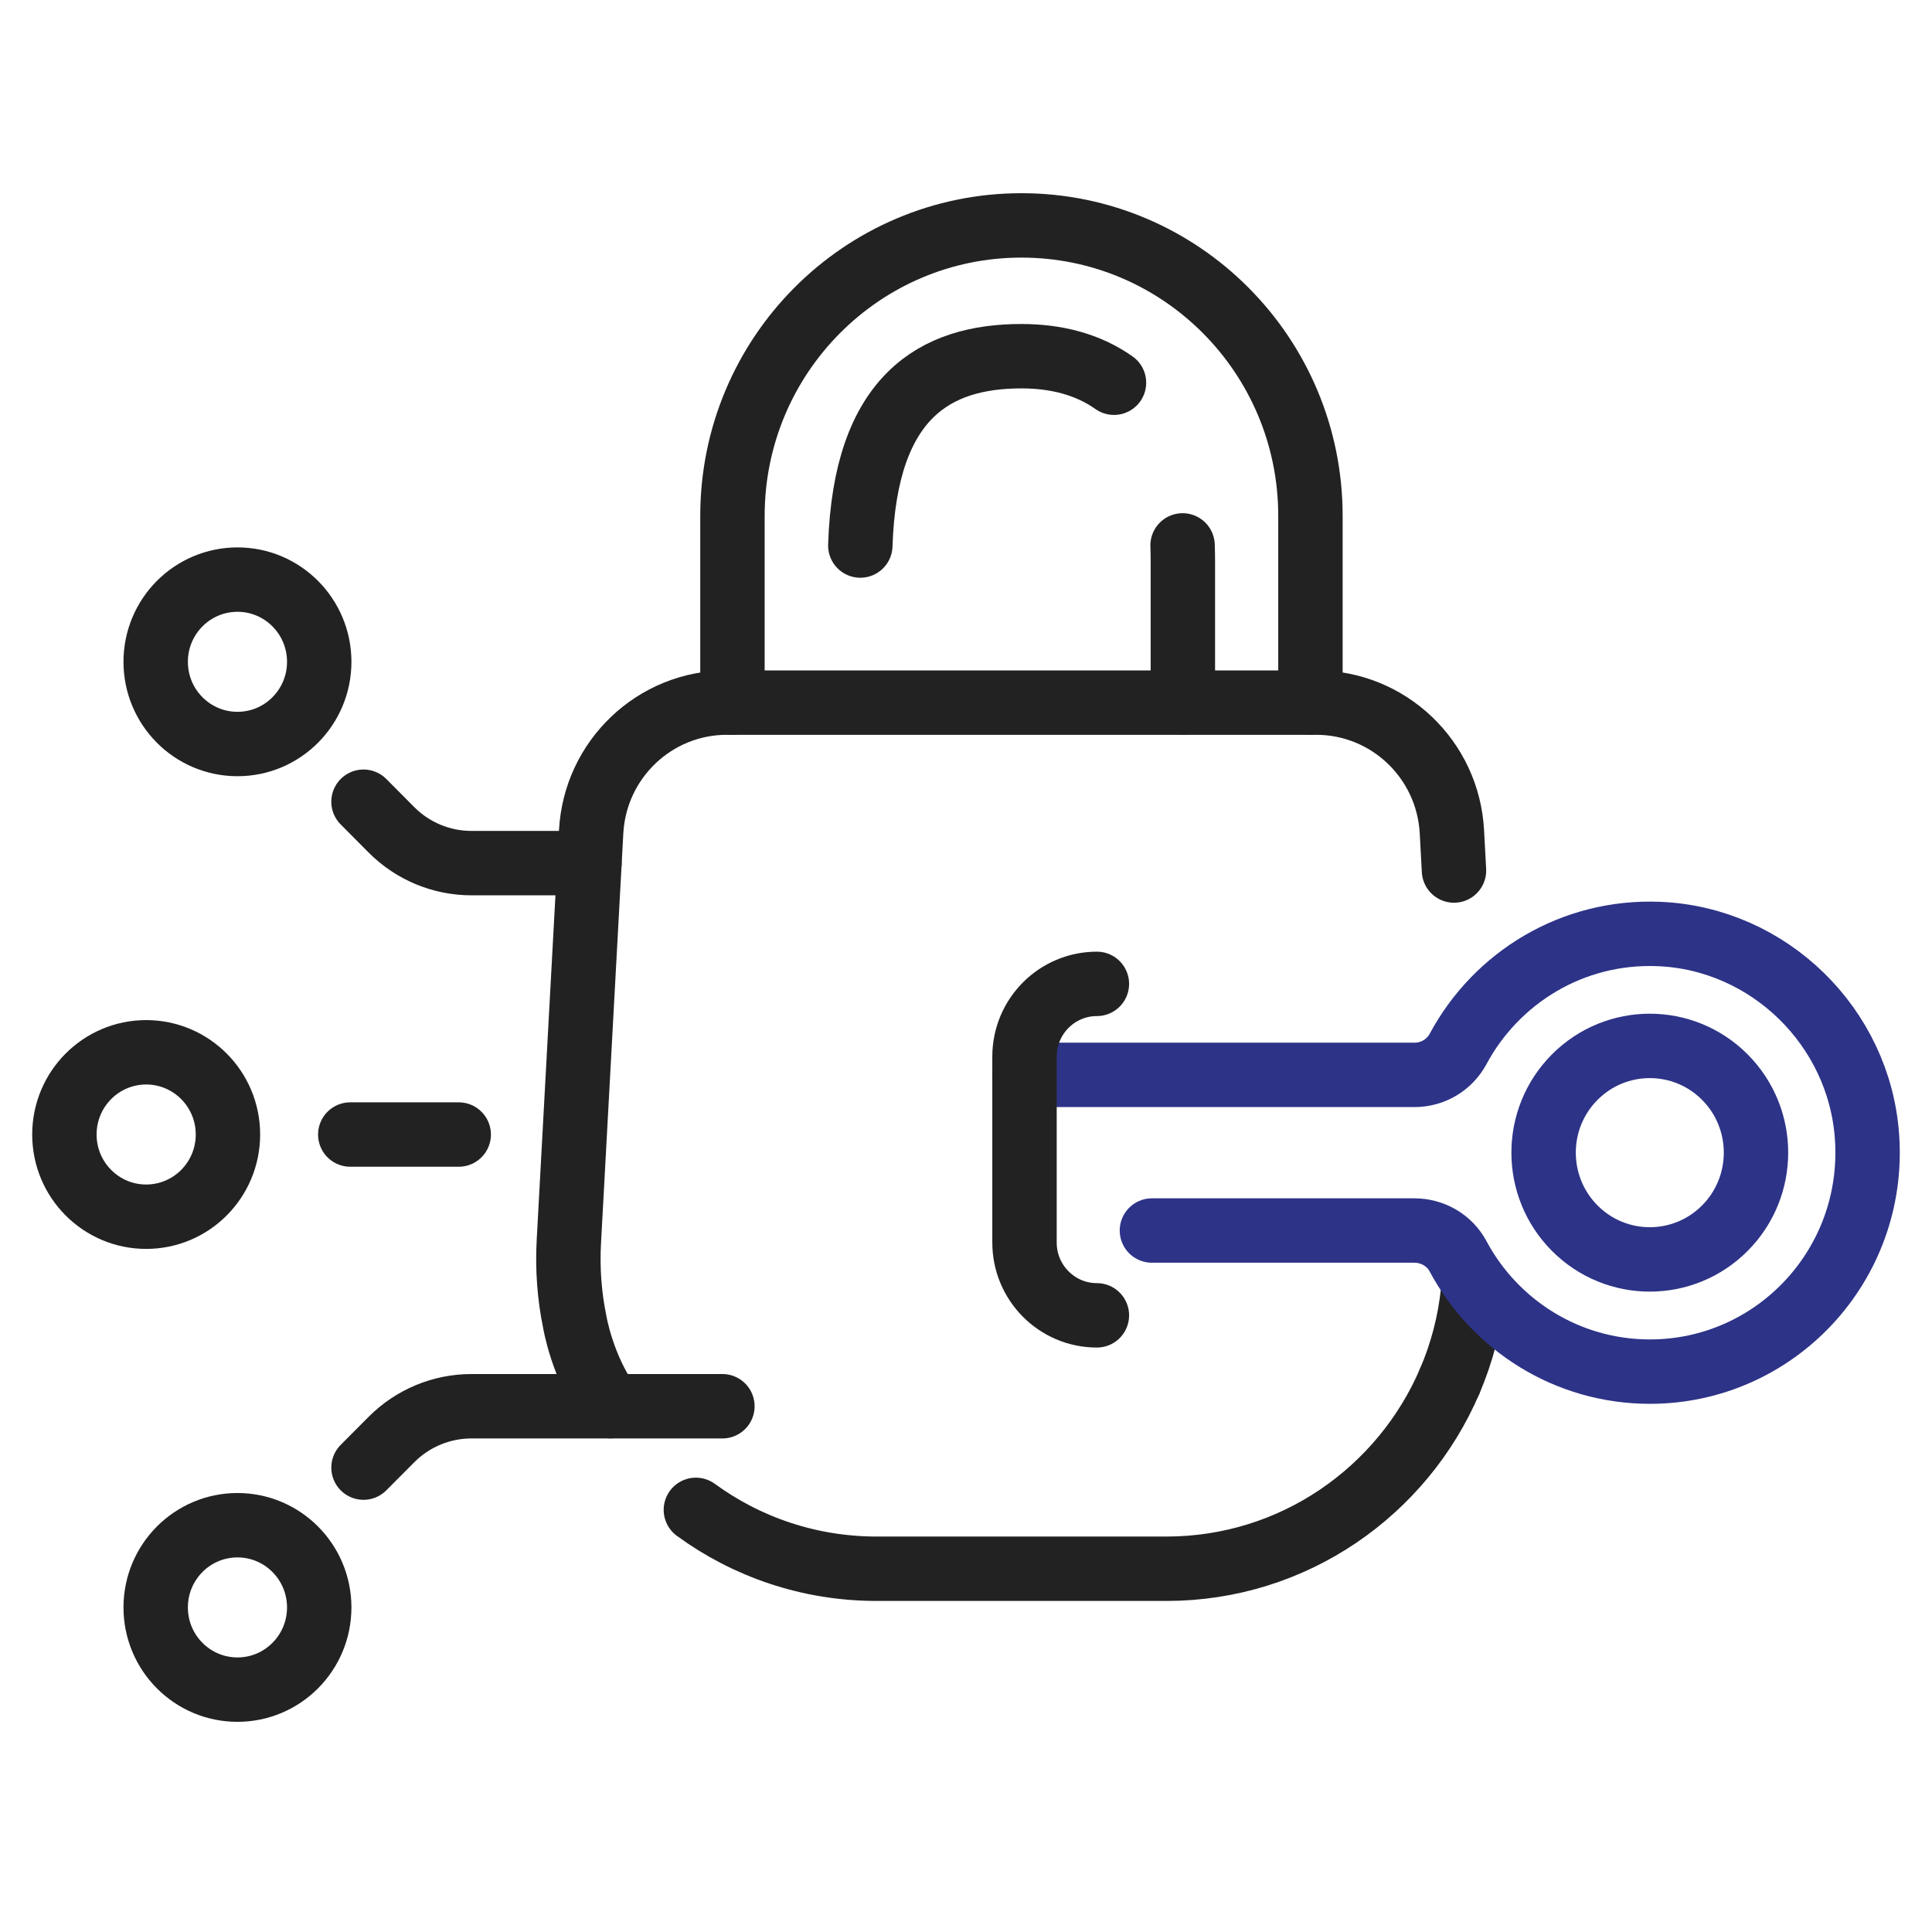
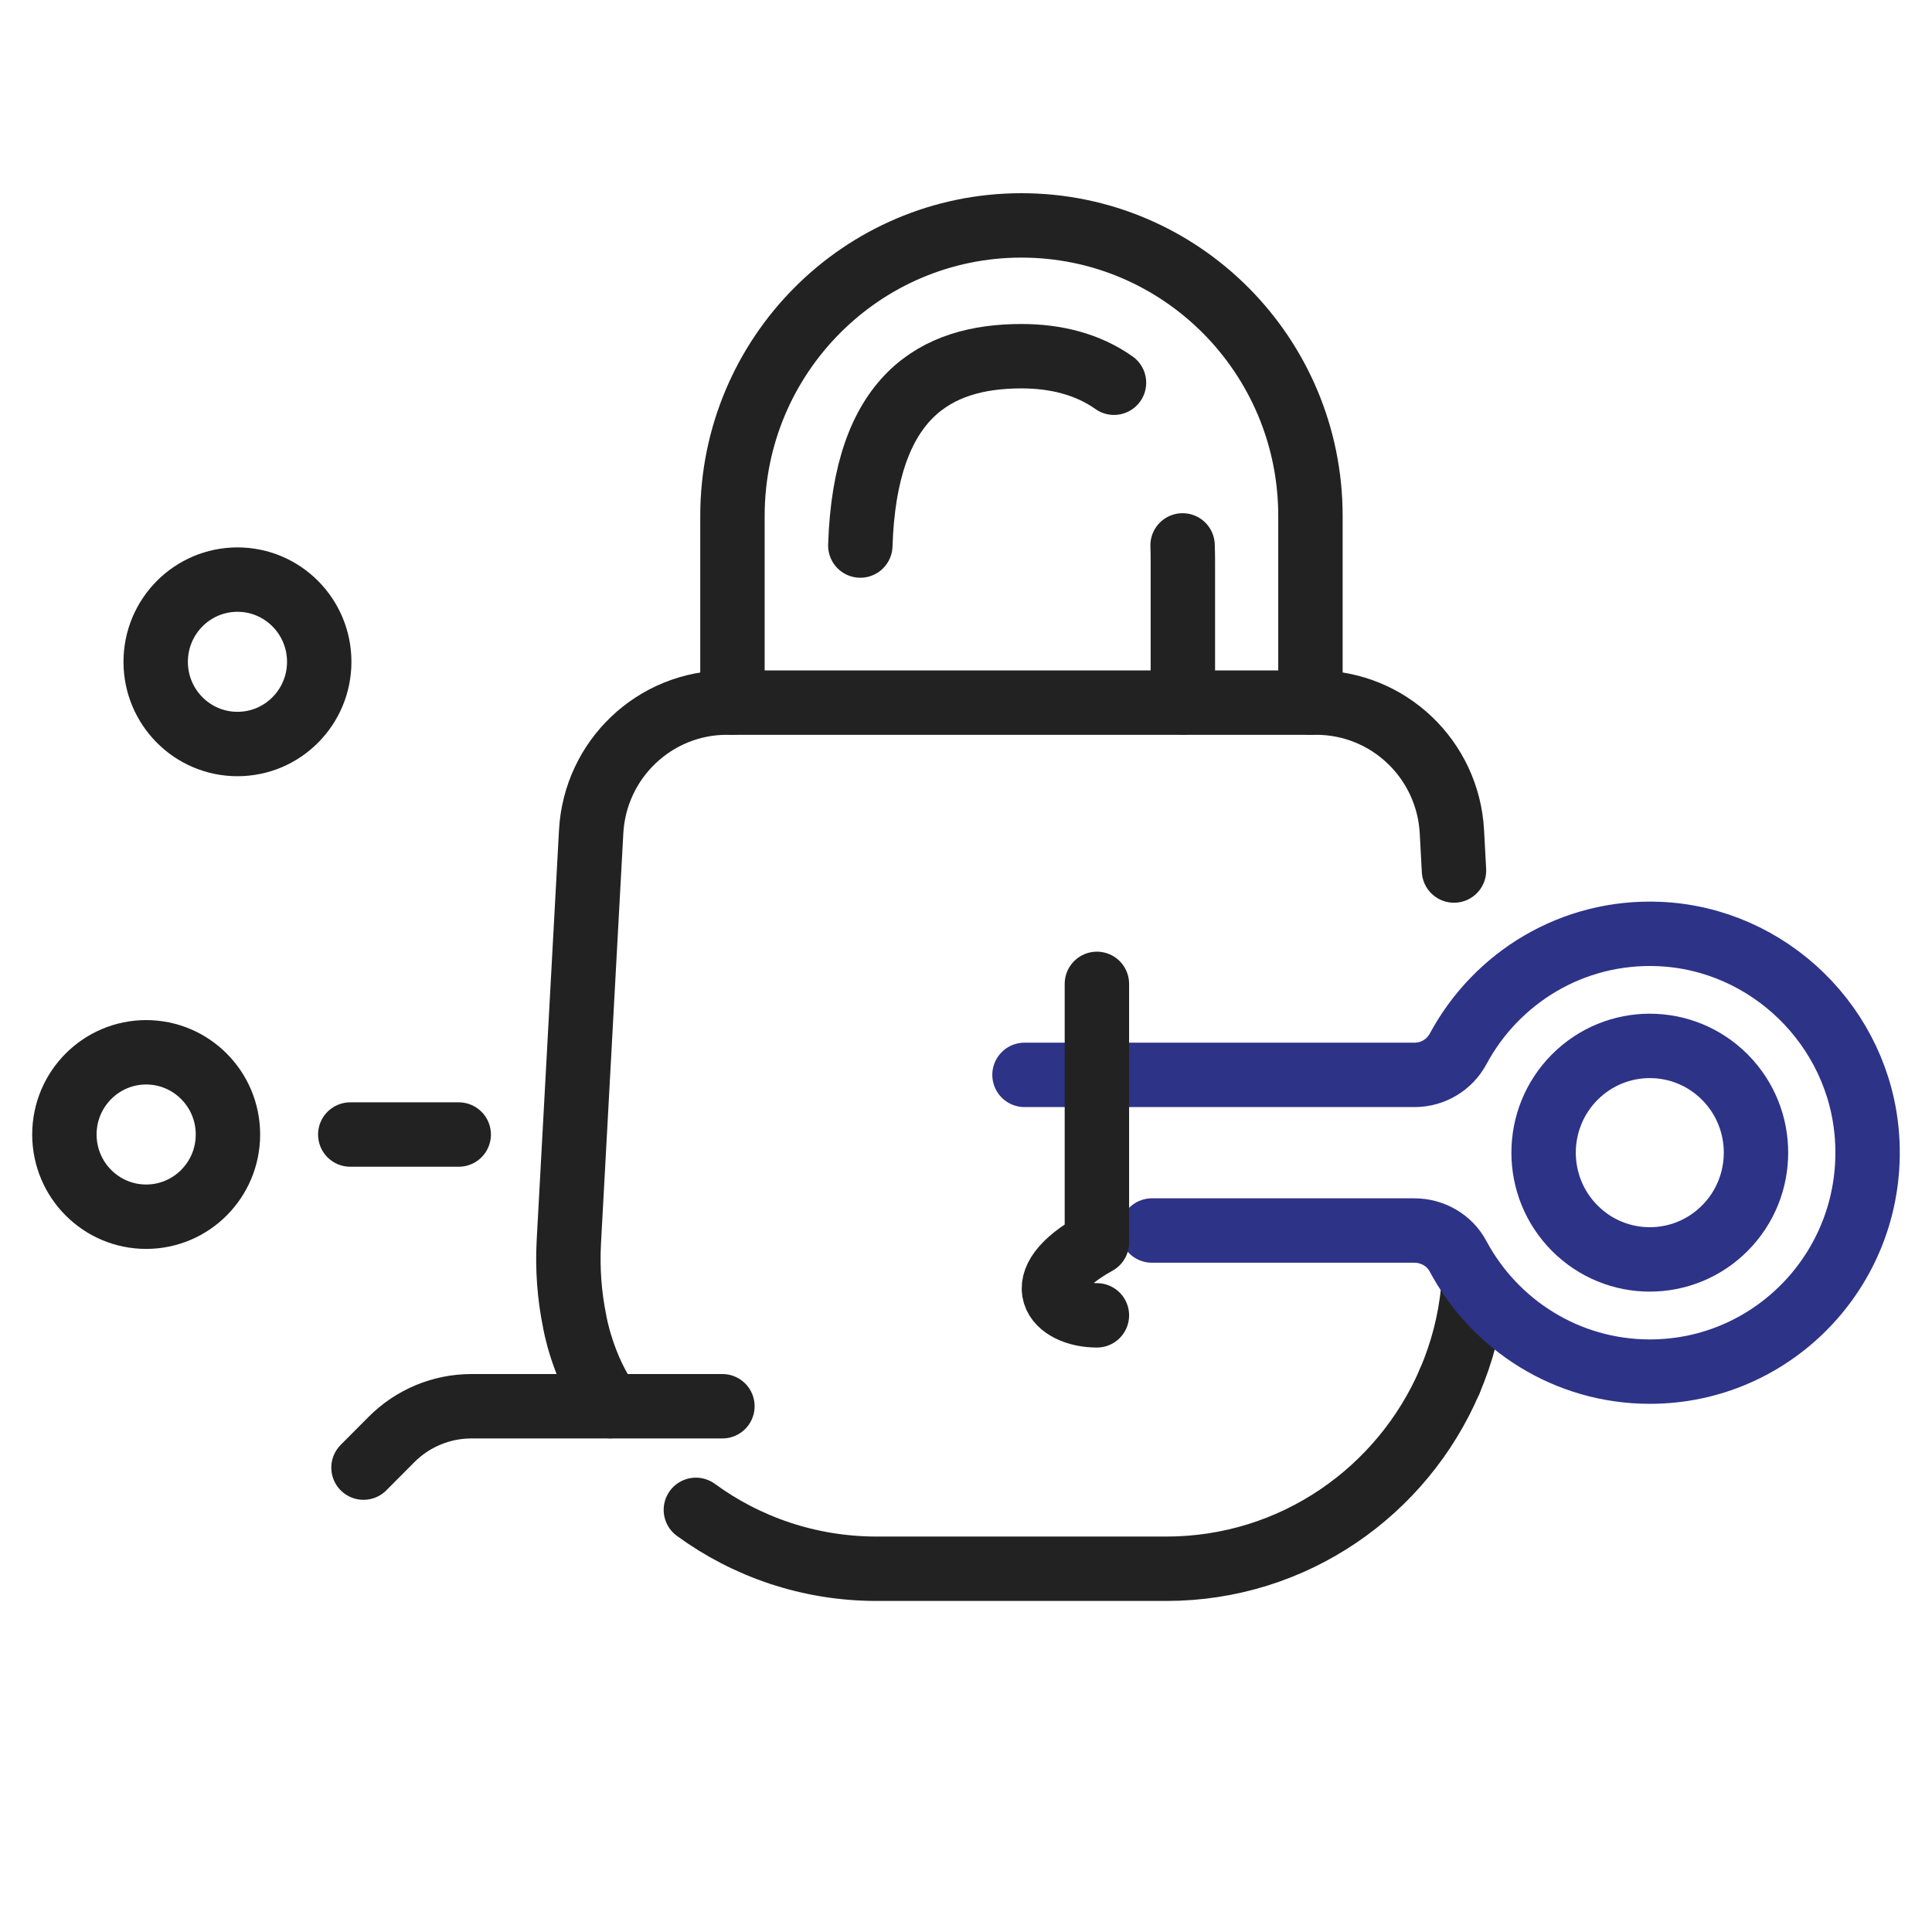
<svg xmlns="http://www.w3.org/2000/svg" width="60" height="60" viewBox="0 0 60 60" fill="none">
  <path d="M45.02 42.898C43.557 46.309 40.18 48.719 36.221 48.719H27.228C25.124 48.719 23.185 48.039 21.611 46.89" stroke="#222222" stroke-width="2" stroke-linecap="round" stroke-linejoin="round" />
  <path d="M45.749 40.078C45.649 41.07 45.399 42.016 45.02 42.899" stroke="#222222" stroke-width="2" stroke-linecap="round" stroke-linejoin="round" />
  <path d="M45.155 27.035L45.09 25.83C44.968 23.581 43.117 21.82 40.875 21.82H22.573C20.332 21.82 18.481 23.581 18.359 25.83L17.666 38.564C17.62 39.412 17.684 40.241 17.846 41.035C17.846 41.035 18.079 42.476 18.95 43.67" stroke="#222222" stroke-width="2" stroke-linecap="round" stroke-linejoin="round" />
  <path d="M40.697 21.819V16.023C40.697 11.04 36.679 7 31.722 7C26.765 7 22.747 11.04 22.747 16.023V21.819" stroke="#222222" stroke-width="2" stroke-linecap="round" stroke-linejoin="round" />
  <path d="M34.596 11.886C33.783 11.31 32.792 11.062 31.722 11.062C29.049 11.062 26.866 12.304 26.718 16.942" stroke="#222222" stroke-width="2" stroke-linecap="round" stroke-linejoin="round" />
  <path d="M36.735 21.817V17.45C36.735 17.276 36.733 17.105 36.726 16.938" stroke="#222222" stroke-width="2" stroke-linecap="round" stroke-linejoin="round" />
-   <path d="M7.375 52.473C8.777 52.473 9.914 51.33 9.914 49.92C9.914 48.51 8.777 47.367 7.375 47.367C5.972 47.367 4.835 48.51 4.835 49.92C4.835 51.33 5.972 52.473 7.375 52.473Z" stroke="#222222" stroke-width="2" stroke-linecap="round" stroke-linejoin="round" />
  <path d="M4.539 37.786C5.942 37.786 7.079 36.643 7.079 35.233C7.079 33.823 5.942 32.68 4.539 32.68C3.137 32.68 2 33.823 2 35.233C2 36.643 3.137 37.786 4.539 37.786Z" stroke="#222222" stroke-width="2" stroke-linecap="round" stroke-linejoin="round" />
  <path d="M7.375 23.106C8.777 23.106 9.914 21.963 9.914 20.553C9.914 19.143 8.777 18 7.375 18C5.972 18 4.835 19.143 4.835 20.553C4.835 21.963 5.972 23.106 7.375 23.106Z" stroke="#222222" stroke-width="2" stroke-linecap="round" stroke-linejoin="round" />
  <path d="M10.878 35.234H14.246" stroke="#222222" stroke-width="2" stroke-linecap="round" stroke-linejoin="round" />
  <path d="M11.289 45.578L12.156 44.707C12.815 44.044 13.709 43.672 14.641 43.672H22.435" stroke="#222222" stroke-width="2" stroke-linecap="round" stroke-linejoin="round" />
-   <path d="M11.289 24.898L12.156 25.77C12.815 26.433 13.709 26.805 14.641 26.805H18.305" stroke="#222222" stroke-width="2" stroke-linecap="round" stroke-linejoin="round" />
  <path d="M53.568 38.141C54.856 36.846 54.856 34.747 53.568 33.452C52.28 32.158 50.192 32.158 48.904 33.452C47.616 34.747 47.616 36.846 48.904 38.141C50.192 39.436 52.28 39.436 53.568 38.141Z" stroke="#2D3387" stroke-width="2" stroke-linecap="round" stroke-linejoin="round" />
  <path d="M31.817 33.381H43.932C44.496 33.381 45.015 33.073 45.284 32.573C46.469 30.367 48.828 28.895 51.521 29.006C54.934 29.147 57.748 31.89 57.983 35.315C58.256 39.288 55.132 42.597 51.239 42.597C48.661 42.597 46.419 41.145 45.279 39.011C45.013 38.514 44.485 38.215 43.923 38.215H35.774" stroke="#2D3387" stroke-width="2" stroke-linecap="round" stroke-linejoin="round" />
-   <path d="M34.065 30.555C32.823 30.555 31.817 31.567 31.817 32.815V38.588C31.817 39.836 32.823 40.849 34.065 40.849" stroke="#222222" stroke-width="2" stroke-linecap="round" stroke-linejoin="round" />
+   <path d="M34.065 30.555V38.588C31.817 39.836 32.823 40.849 34.065 40.849" stroke="#222222" stroke-width="2" stroke-linecap="round" stroke-linejoin="round" />
</svg>